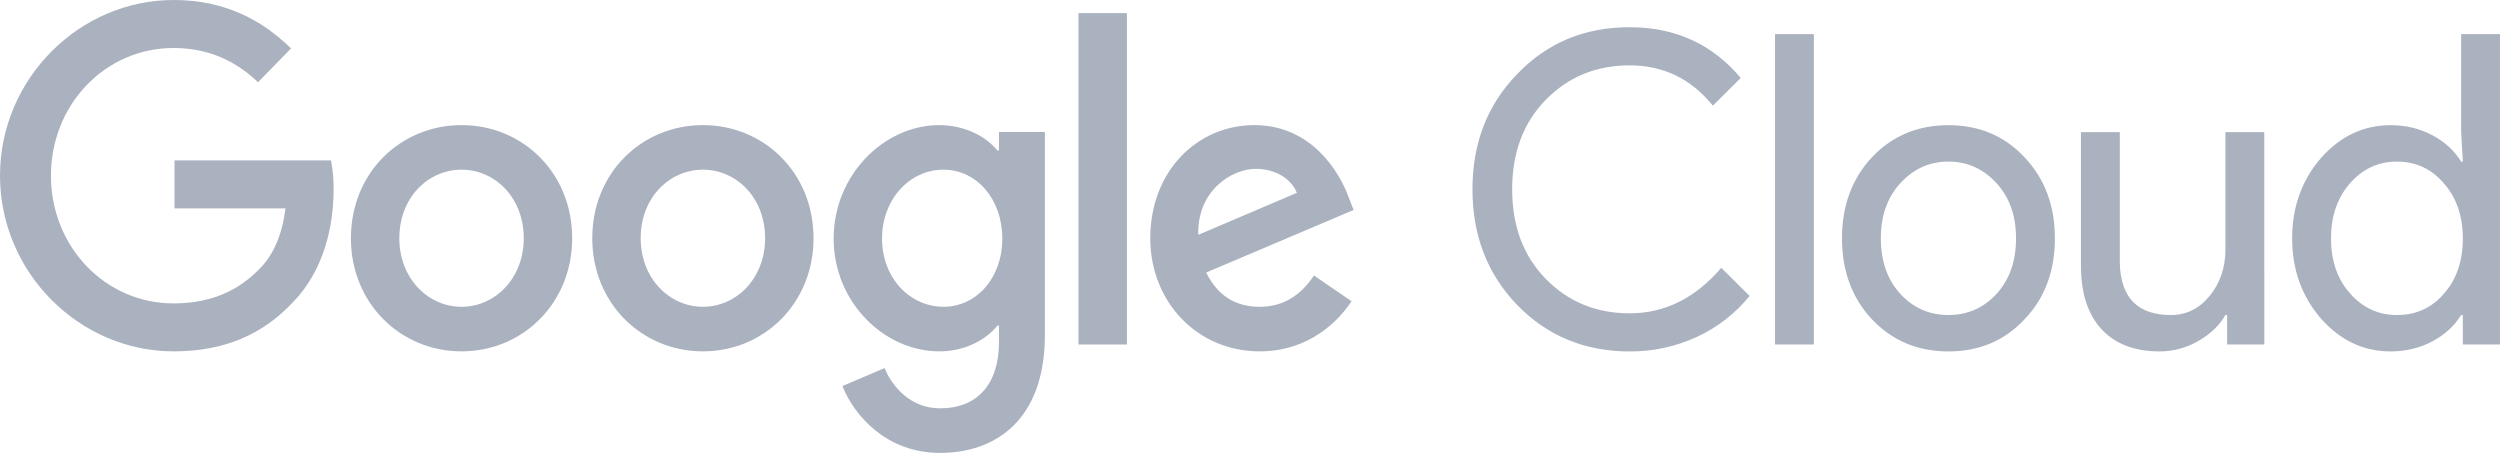
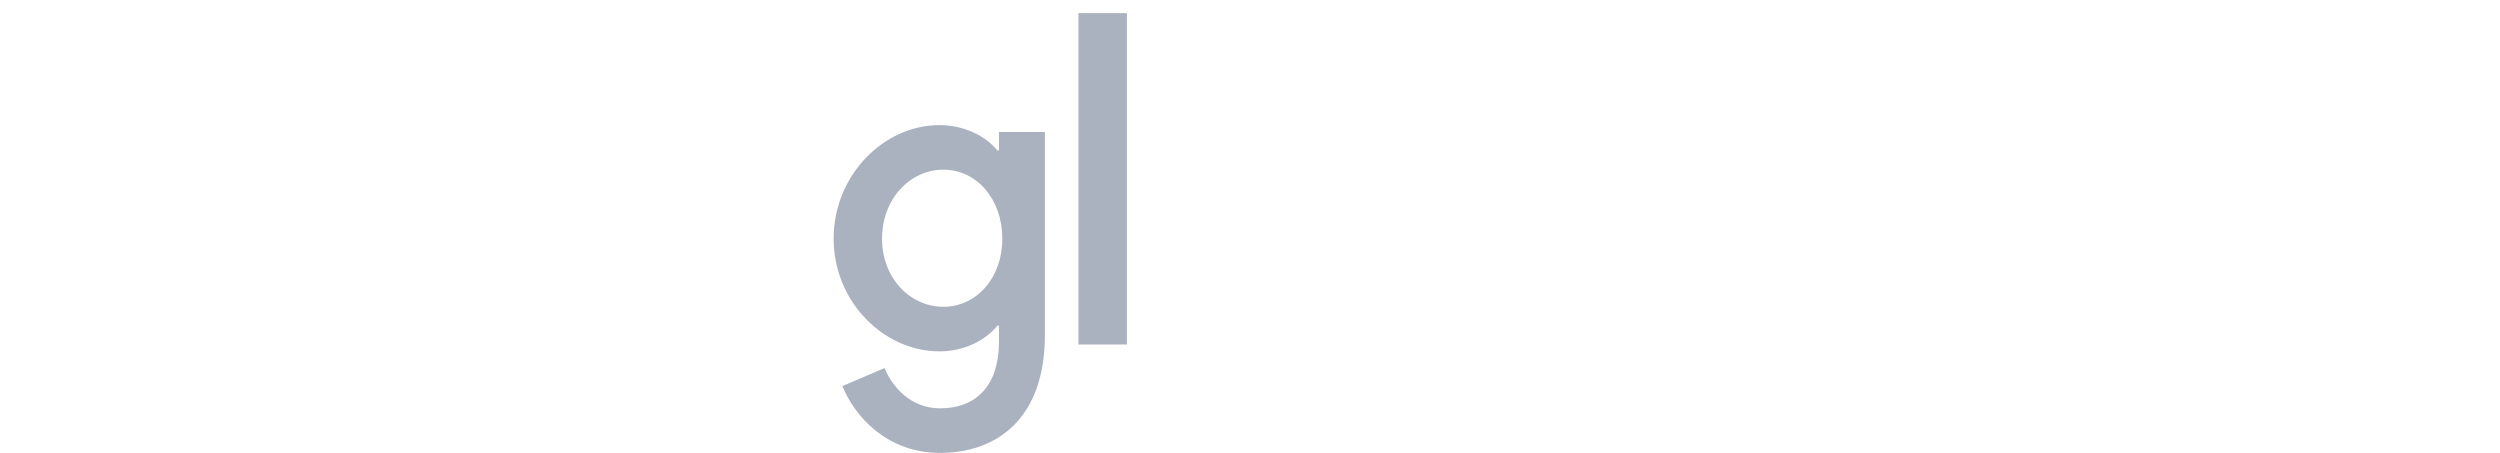
<svg xmlns="http://www.w3.org/2000/svg" width="138" height="25" viewBox="0 0 138 25" fill="none">
-   <path d="M89.955 19.399C87.483 19.399 85.415 18.546 83.752 16.839C82.104 15.133 81.28 13.003 81.28 10.451C81.28 7.898 82.104 5.777 83.752 4.086C85.399 2.364 87.467 1.502 89.955 1.502C92.473 1.502 94.518 2.436 96.088 4.302L94.549 5.833C93.351 4.35 91.82 3.608 89.955 3.608C88.104 3.608 86.557 4.246 85.314 5.522C84.086 6.782 83.472 8.425 83.472 10.451C83.472 12.476 84.086 14.119 85.314 15.381C86.558 16.657 88.105 17.295 89.955 17.295C91.898 17.295 93.585 16.457 95.015 14.783L96.578 16.338C95.787 17.309 94.789 18.083 93.663 18.599C92.497 19.136 91.232 19.409 89.955 19.399ZM100.126 1.885V19.016H97.981V1.885H100.126ZM101.677 13.154C101.677 11.352 102.229 9.861 103.333 8.68C104.452 7.5 105.859 6.91 107.554 6.91C109.248 6.91 110.647 7.5 111.751 8.68C112.871 9.86 113.43 11.351 113.43 13.154C113.43 14.973 112.871 16.464 111.751 17.628C110.648 18.809 109.249 19.399 107.554 19.399C105.859 19.399 104.452 18.808 103.333 17.627C102.229 16.448 101.677 14.957 101.677 13.154ZM103.822 13.154C103.822 14.415 104.18 15.435 104.895 16.217C105.61 16.998 106.496 17.389 107.554 17.389C108.611 17.389 109.497 16.998 110.212 16.217C110.927 15.435 111.285 14.415 111.285 13.154C111.285 11.91 110.927 10.897 110.212 10.116C109.482 9.318 108.596 8.92 107.554 8.919C106.511 8.919 105.625 9.318 104.895 10.116C104.18 10.898 103.823 11.91 103.822 13.154ZM124.99 19.016H122.938V17.389H122.843C122.517 17.963 122.015 18.442 121.339 18.825C120.695 19.199 119.968 19.396 119.228 19.399C117.829 19.399 116.753 18.988 115.998 18.166C115.244 17.345 114.867 16.177 114.868 14.662V7.292H117.013V14.519C117.06 16.433 118 17.39 119.835 17.39C120.689 17.39 121.405 17.035 121.98 16.325C122.556 15.615 122.843 14.766 122.843 13.777V7.292H124.988L124.99 19.016ZM131.96 19.399C130.469 19.399 129.186 18.793 128.112 17.581C127.055 16.352 126.526 14.877 126.527 13.154C126.527 11.432 127.055 9.956 128.112 8.728C129.185 7.516 130.468 6.91 131.96 6.91C132.8 6.91 133.565 7.093 134.257 7.46C134.949 7.827 135.482 8.313 135.855 8.919H135.95L135.855 7.292V1.885H138V19.016H135.948V17.389H135.853C135.481 17.996 134.949 18.482 134.256 18.848C133.564 19.213 132.799 19.397 131.96 19.399ZM132.31 17.389C133.367 17.389 134.23 16.998 134.898 16.217C135.598 15.436 135.948 14.415 135.948 13.155C135.948 11.927 135.598 10.914 134.898 10.116C134.215 9.319 133.352 8.92 132.31 8.92C131.284 8.92 130.421 9.319 129.721 10.116C129.022 10.914 128.672 11.927 128.672 13.155C128.672 14.399 129.022 15.412 129.721 16.193C130.421 16.991 131.284 17.389 132.31 17.389Z" fill="#AAB1BF" />
-   <path d="M9.633 11.503V8.854H18.275C18.371 9.389 18.418 9.933 18.415 10.478C18.415 12.464 17.885 14.924 16.178 16.674C14.519 18.448 12.399 19.395 9.587 19.395C4.378 19.395 0 15.043 0 9.697C0 4.352 4.378 0 9.587 0C12.469 0 14.52 1.159 16.064 2.673L14.243 4.541C13.135 3.477 11.639 2.649 9.587 2.649C5.785 2.649 2.812 5.794 2.812 9.697C2.812 13.6 5.785 16.748 9.587 16.748C12.054 16.748 13.459 15.731 14.358 14.809C15.09 14.057 15.573 12.979 15.76 11.505L9.633 11.503Z" fill="#AAB1BF" />
-   <path d="M31.584 13.15C31.584 16.748 28.841 19.395 25.477 19.395C22.113 19.395 19.37 16.748 19.37 13.15C19.37 9.532 22.113 6.906 25.478 6.906C28.843 6.906 31.584 9.532 31.584 13.15ZM28.911 13.15C28.911 10.904 27.32 9.366 25.477 9.366C23.633 9.366 22.043 10.903 22.043 13.15C22.043 15.373 23.633 16.935 25.477 16.935C27.321 16.935 28.911 15.373 28.911 13.15Z" fill="#AAB1BF" />
-   <path d="M44.907 13.15C44.907 16.748 42.166 19.395 38.8 19.395C35.434 19.395 32.693 16.748 32.693 13.15C32.693 9.532 35.435 6.906 38.8 6.906C42.165 6.906 44.907 9.532 44.907 13.15ZM42.234 13.15C42.234 10.904 40.644 9.366 38.8 9.366C36.956 9.366 35.366 10.903 35.366 13.15C35.366 15.373 36.956 16.935 38.8 16.935C40.644 16.935 42.234 15.373 42.234 13.15Z" fill="#AAB1BF" />
  <path d="M57.678 7.285V18.496C57.678 23.108 55.028 25 51.893 25C48.943 25 47.168 22.966 46.5 21.311L48.829 20.317C49.244 21.334 50.257 22.54 51.895 22.54C53.9 22.54 55.144 21.263 55.144 18.874V17.976H55.052C54.453 18.732 53.3 19.395 51.849 19.395C48.806 19.395 46.017 16.674 46.017 13.174C46.017 9.65 48.806 6.906 51.849 6.906C53.3 6.906 54.453 7.568 55.052 8.302H55.144V7.285H57.678ZM55.327 13.174C55.327 10.975 53.899 9.366 52.077 9.366C50.234 9.366 48.689 10.974 48.689 13.174C48.689 15.35 50.234 16.934 52.077 16.934C53.898 16.935 55.327 15.35 55.327 13.174Z" fill="#AAB1BF" />
  <path d="M62.206 0.724V19.016H59.532V0.724H62.206Z" fill="#AAB1BF" />
-   <path d="M72.53 15.208L74.604 16.627C73.937 17.644 72.322 19.395 69.533 19.395C66.076 19.395 63.495 16.651 63.495 13.15C63.495 9.439 66.1 6.906 69.234 6.906C72.391 6.906 73.935 9.484 74.442 10.88L74.719 11.589L66.581 15.043C67.203 16.296 68.171 16.935 69.531 16.935C70.892 16.935 71.838 16.249 72.53 15.208ZM66.145 12.962L71.585 10.645C71.285 9.863 70.386 9.32 69.326 9.32C67.966 9.319 66.076 10.547 66.145 12.962Z" fill="#AAB1BF" />
</svg>